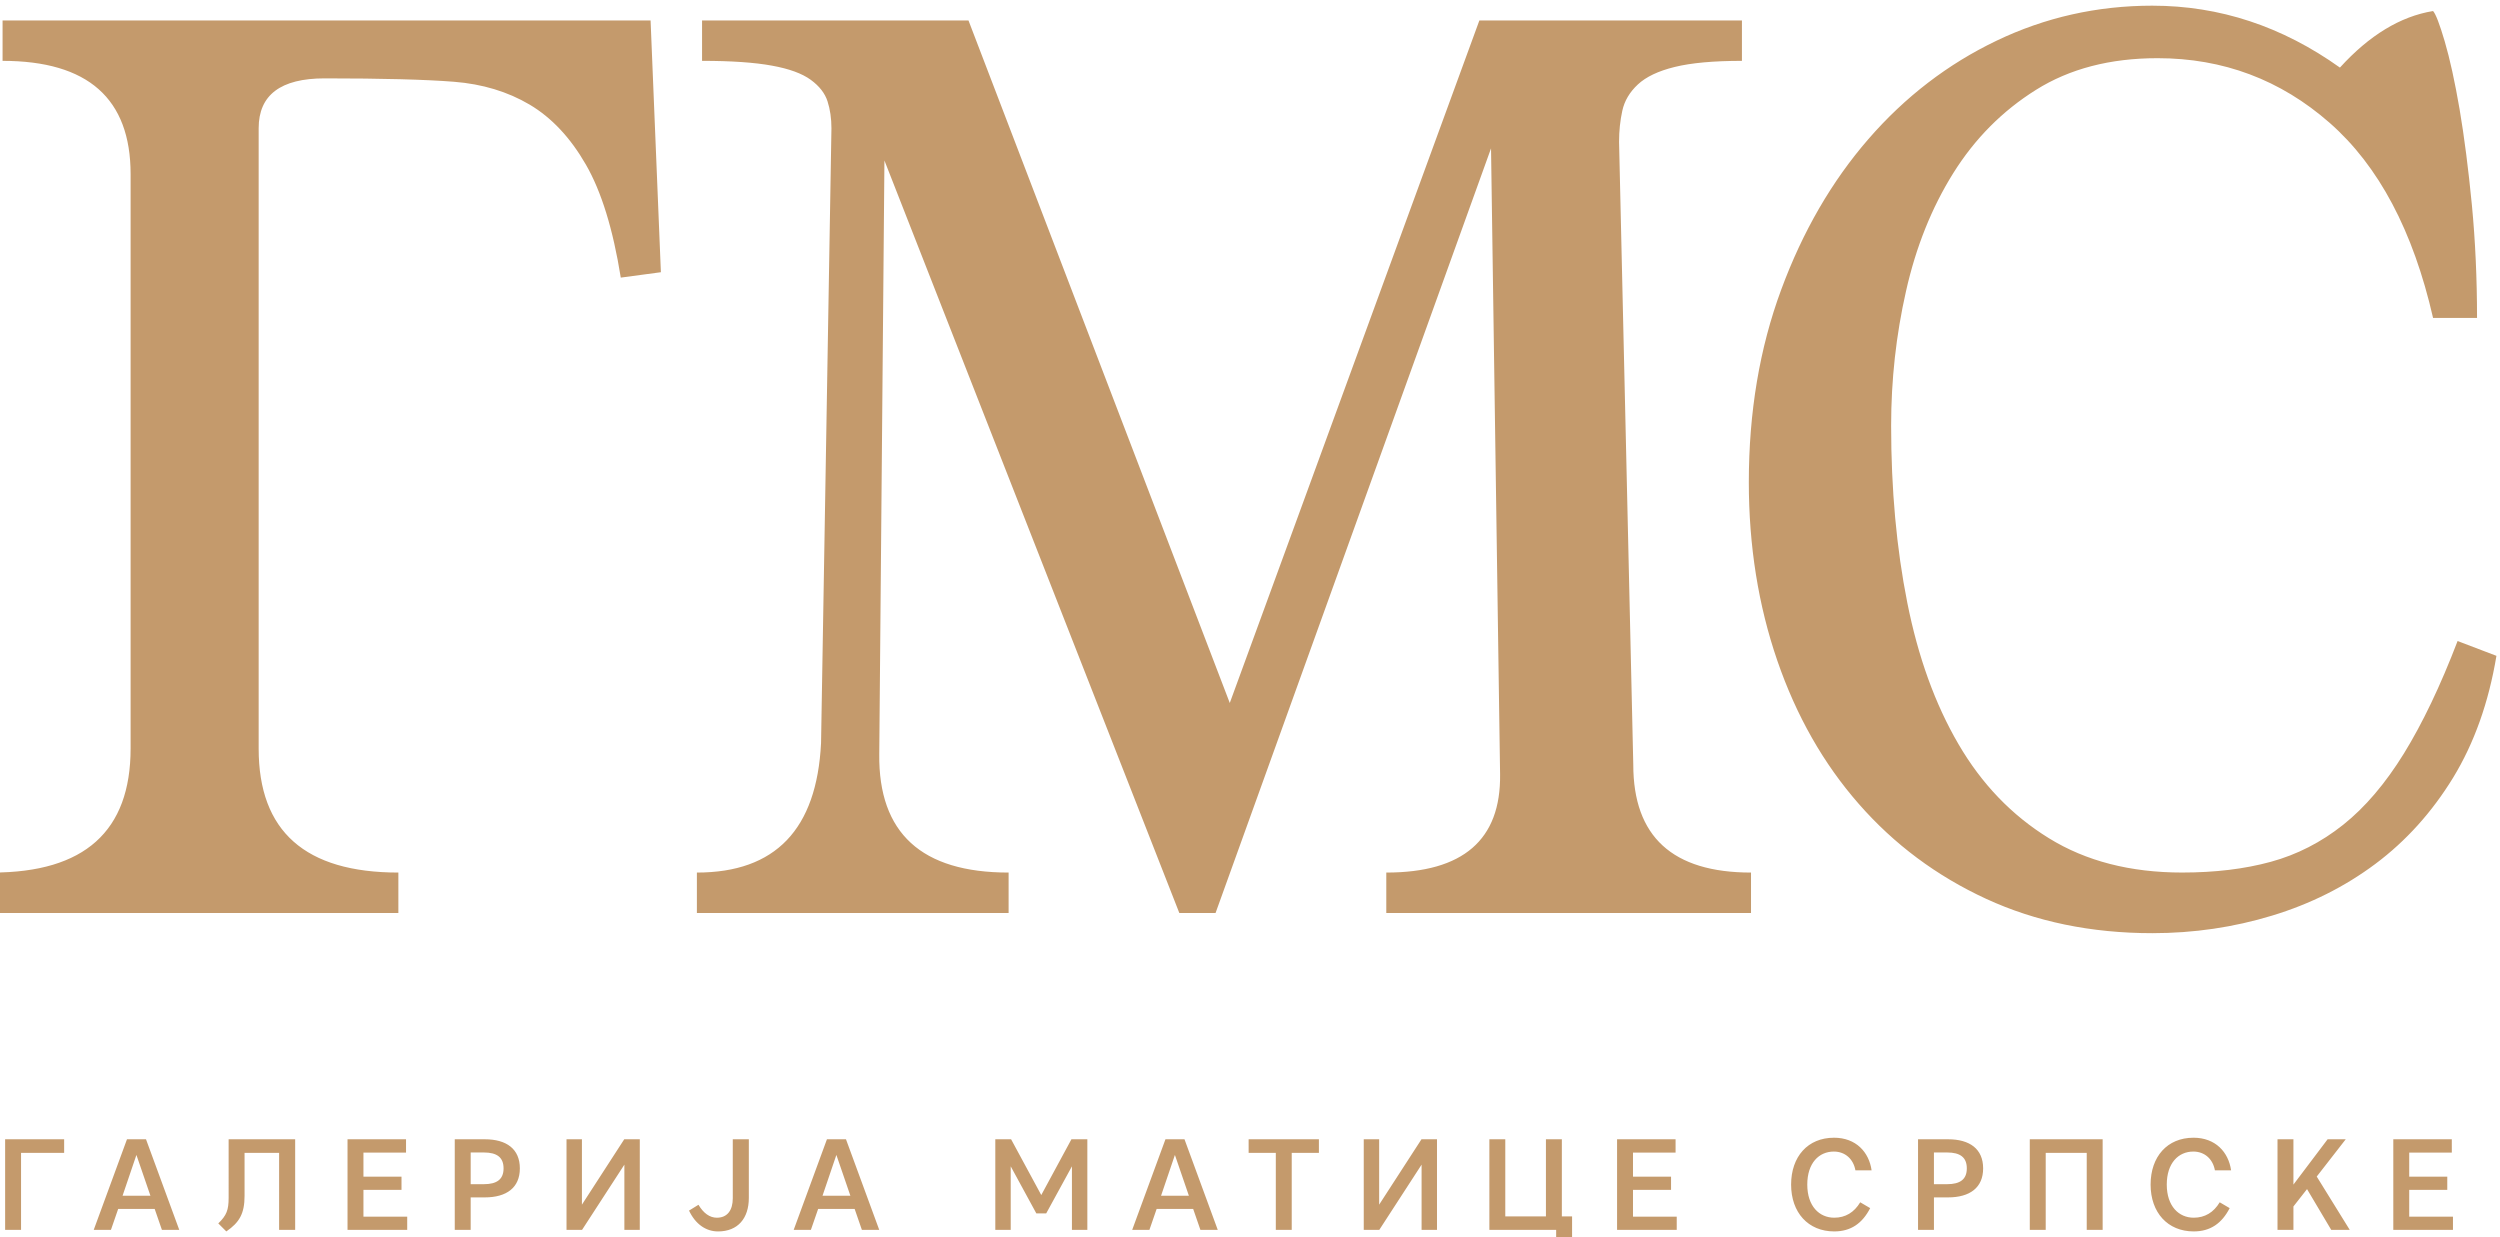
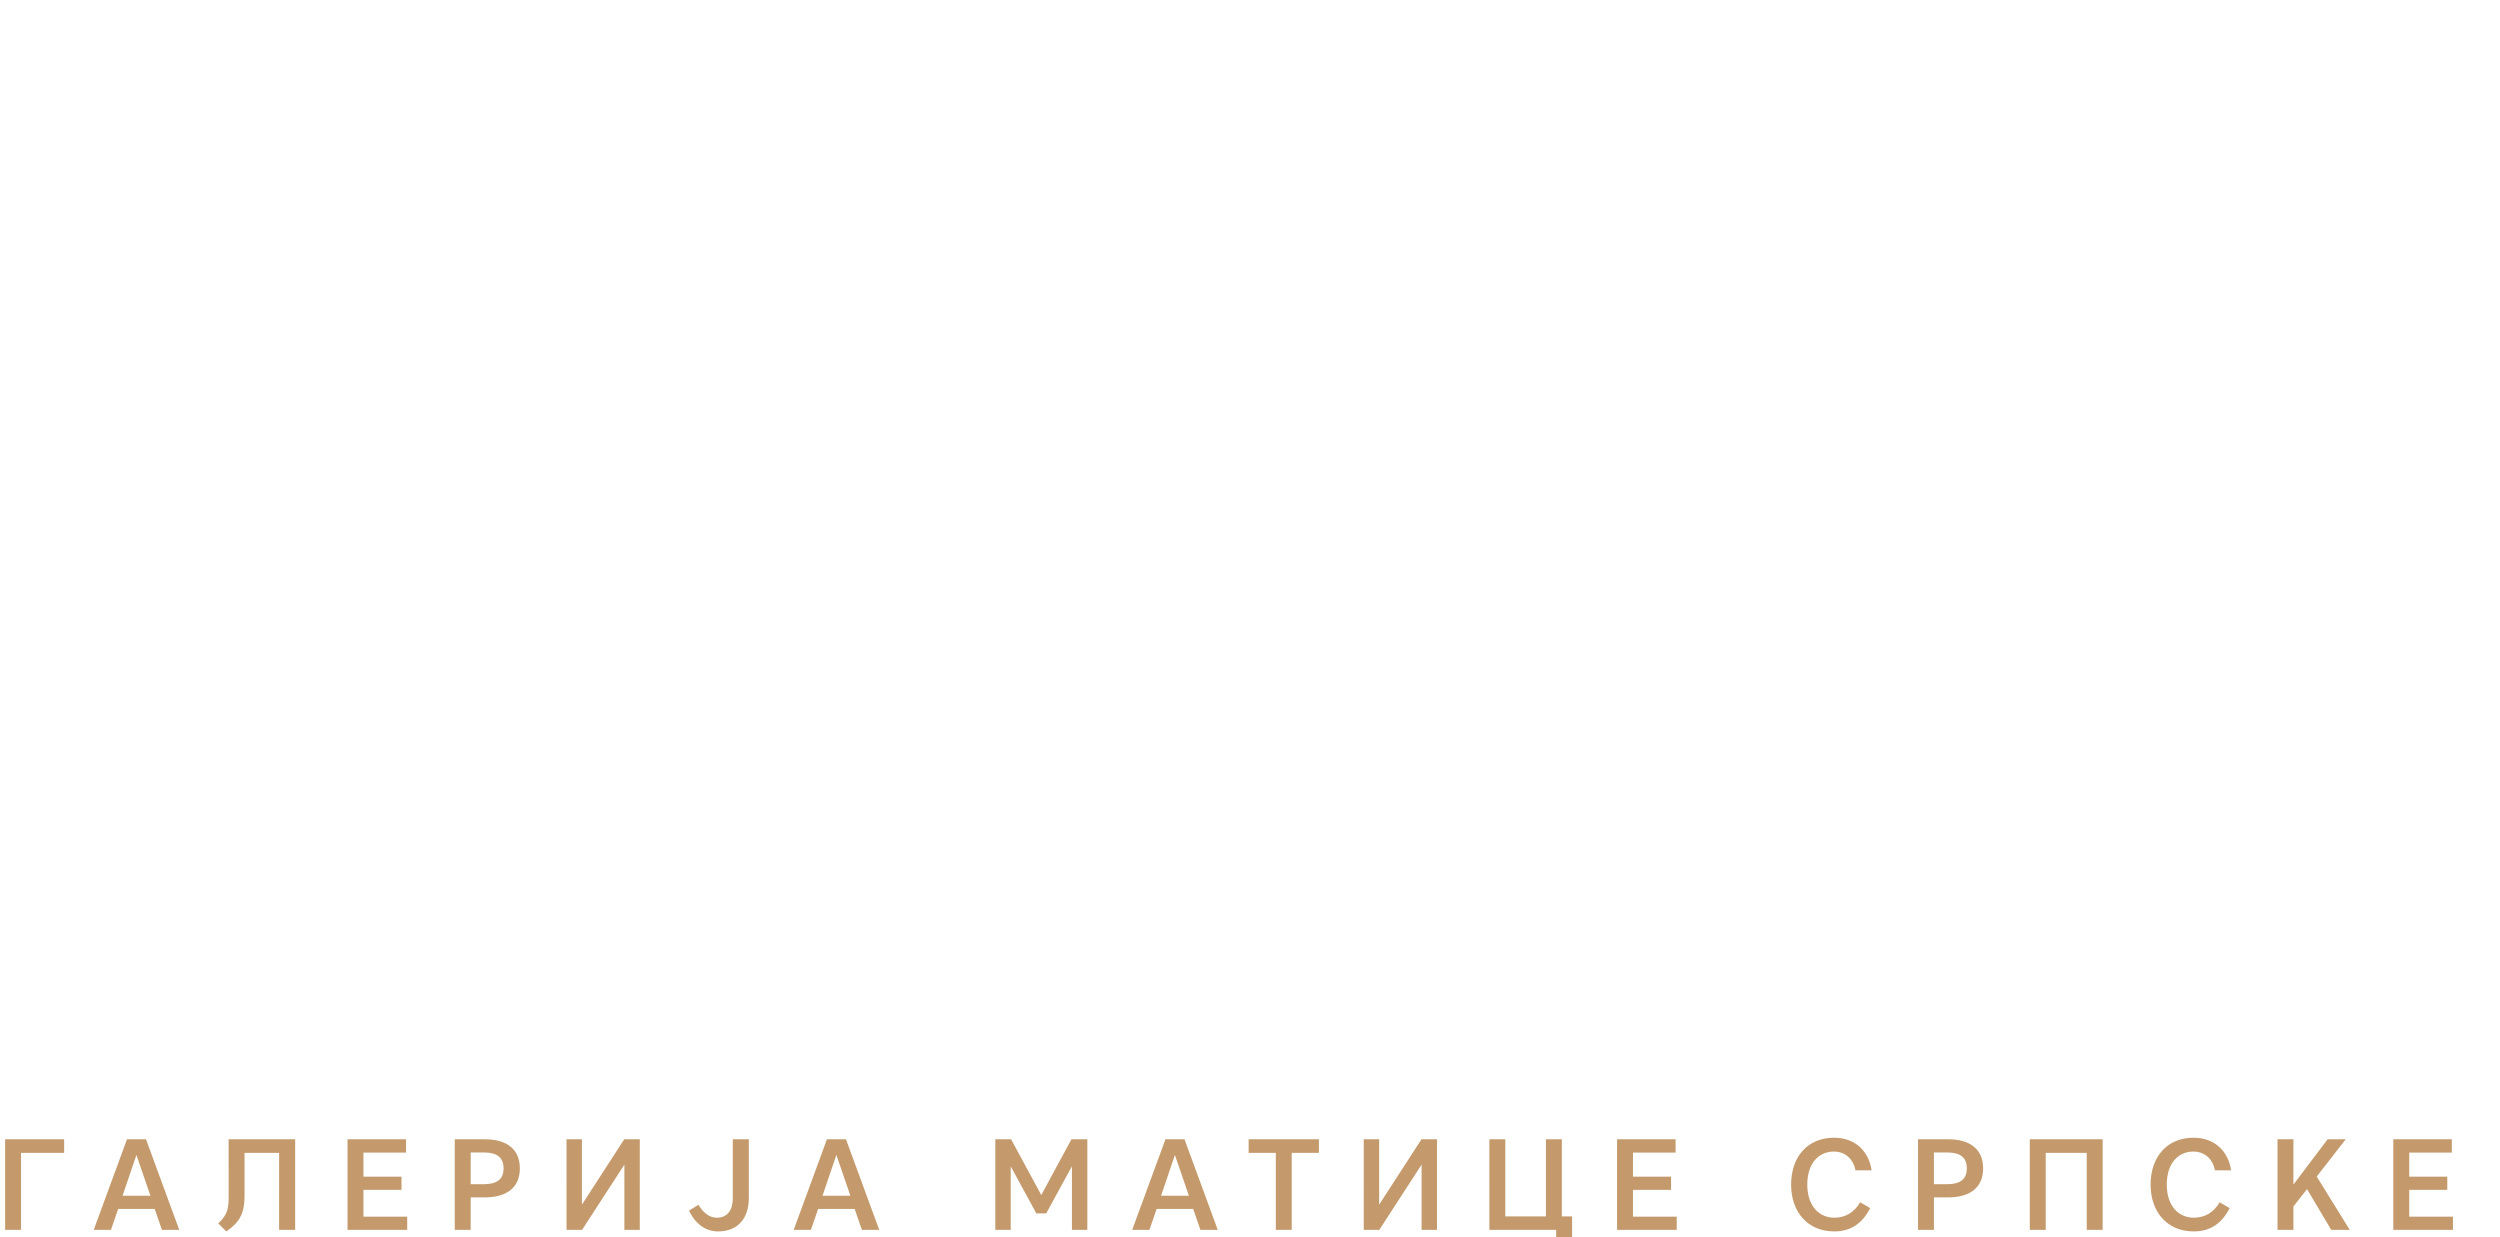
<svg xmlns="http://www.w3.org/2000/svg" xmlns:ns1="http://www.inkscape.org/namespaces/inkscape" xmlns:ns2="http://sodipodi.sourceforge.net/DTD/sodipodi-0.dtd" width="79.375mm" height="39.287mm" viewBox="0 0 79.375 39.287" version="1.1" id="svg1" xml:space="preserve" ns1:version="1.3.2 (091e20e, 2023-11-25, custom)" ns2:docname="gms-logo-cir.svg">
  <ns2:namedview id="namedview1" pagecolor="#505050" bordercolor="#eeeeee" borderopacity="1" ns1:showpageshadow="0" ns1:pageopacity="0" ns1:pagecheckerboard="0" ns1:deskcolor="#505050" ns1:document-units="mm" ns1:zoom="0.2447271" ns1:cx="443.35098" ns1:cy="463.7819" ns1:window-width="1350" ns1:window-height="2371" ns1:window-x="-9" ns1:window-y="-9" ns1:window-maximized="1" ns1:current-layer="g1">
    <ns1:page x="0" y="0" width="79.375" height="39.287" id="page1" margin="0" bleed="0" />
  </ns2:namedview>
  <defs id="defs1">
    <clipPath clipPathUnits="userSpaceOnUse" id="clipPath3">
      <path d="M 0,283.46 H 283.46 V 0 H 0 Z" transform="translate(-86.334,-194.926)" id="path3" />
    </clipPath>
    <clipPath clipPathUnits="userSpaceOnUse" id="clipPath5">
      <path d="M 0,283.46 H 283.46 V 0 H 0 Z" transform="translate(-154.505,-112.228)" id="path5" />
    </clipPath>
    <clipPath clipPathUnits="userSpaceOnUse" id="clipPath7">
      <path d="M 0,283.46 H 283.46 V 0 H 0 Z" transform="translate(-257.373,-136.053)" id="path7" />
    </clipPath>
    <clipPath clipPathUnits="userSpaceOnUse" id="clipPath9">
      <path d="M 0,283.46 H 283.46 V 0 H 0 Z" transform="translate(-26.541,-91.283)" id="path9" />
    </clipPath>
    <clipPath clipPathUnits="userSpaceOnUse" id="clipPath11">
-       <path d="M 0,283.46 H 283.46 V 0 H 0 Z" transform="translate(-37.424,-86.054)" id="path11" />
-     </clipPath>
+       </clipPath>
    <clipPath clipPathUnits="userSpaceOnUse" id="clipPath13">
      <path d="M 0,283.46 H 283.46 V 0 H 0 Z" transform="translate(-53.417,-91.283)" id="path13" />
    </clipPath>
    <clipPath clipPathUnits="userSpaceOnUse" id="clipPath15">
      <path d="M 0,283.46 H 283.46 V 0 H 0 Z" transform="translate(-58.268,-91.283)" id="path15" />
    </clipPath>
    <clipPath clipPathUnits="userSpaceOnUse" id="clipPath17">
      <path d="M 0,283.46 H 283.46 V 0 H 0 Z" transform="translate(-70.903,-90.06)" id="path17" />
    </clipPath>
    <clipPath clipPathUnits="userSpaceOnUse" id="clipPath19">
      <path d="M 0,283.46 H 283.46 V 0 H 0 Z" transform="translate(-78.56,-91.283)" id="path19" />
    </clipPath>
    <clipPath clipPathUnits="userSpaceOnUse" id="clipPath21">
-       <path d="M 0,283.46 H 283.46 V 0 H 0 Z" transform="translate(-93.966,-85.815)" id="path21" />
-     </clipPath>
+       </clipPath>
    <clipPath clipPathUnits="userSpaceOnUse" id="clipPath23">
-       <path d="M 0,283.46 H 283.46 V 0 H 0 Z" transform="translate(-102.283,-86.054)" id="path23" />
-     </clipPath>
+       </clipPath>
    <clipPath clipPathUnits="userSpaceOnUse" id="clipPath25">
      <path d="M 0,283.46 H 283.46 V 0 H 0 Z" transform="translate(-122.094,-84.411)" id="path25" />
    </clipPath>
    <clipPath clipPathUnits="userSpaceOnUse" id="clipPath27">
      <path d="M 0,283.46 H 283.46 V 0 H 0 Z" transform="translate(-133.65,-86.054)" id="path27" />
    </clipPath>
    <clipPath clipPathUnits="userSpaceOnUse" id="clipPath29">
      <path d="M 0,283.46 H 283.46 V 0 H 0 Z" transform="translate(-144.283,-90.024)" id="path29" />
    </clipPath>
    <clipPath clipPathUnits="userSpaceOnUse" id="clipPath31">
      <path d="M 0,283.46 H 283.46 V 0 H 0 Z" transform="translate(-152.432,-91.283)" id="path31" />
    </clipPath>
    <clipPath clipPathUnits="userSpaceOnUse" id="clipPath33">
      <path d="M 0,283.46 H 283.46 V 0 H 0 Z" transform="translate(-169.312,-84.135)" id="path33" />
    </clipPath>
    <clipPath clipPathUnits="userSpaceOnUse" id="clipPath35">
      <path d="M 0,283.46 H 283.46 V 0 H 0 Z" transform="translate(-175.903,-91.283)" id="path35" />
    </clipPath>
    <clipPath clipPathUnits="userSpaceOnUse" id="clipPath37">
      <path d="M 0,283.46 H 283.46 V 0 H 0 Z" transform="translate(-196.001,-91.427)" id="path37" />
    </clipPath>
    <clipPath clipPathUnits="userSpaceOnUse" id="clipPath39">
      <path d="M 0,283.46 H 283.46 V 0 H 0 Z" transform="translate(-206.489,-90.06)" id="path39" />
    </clipPath>
    <clipPath clipPathUnits="userSpaceOnUse" id="clipPath41">
      <path d="M 0,283.46 H 283.46 V 0 H 0 Z" transform="translate(-220.898,-82.888)" id="path41" />
    </clipPath>
    <clipPath clipPathUnits="userSpaceOnUse" id="clipPath43">
      <path d="M 0,283.46 H 283.46 V 0 H 0 Z" transform="translate(-229.312,-91.427)" id="path43" />
    </clipPath>
    <clipPath clipPathUnits="userSpaceOnUse" id="clipPath45">
      <path d="M 0,283.46 H 283.46 V 0 H 0 Z" transform="translate(-238.576,-87.085)" id="path45" />
    </clipPath>
    <clipPath clipPathUnits="userSpaceOnUse" id="clipPath47">
-       <path d="M 0,283.46 H 283.46 V 0 H 0 Z" transform="translate(-247.829,-91.283)" id="path47" />
-     </clipPath>
+       </clipPath>
  </defs>
  <g ns1:label="Layer 1" ns1:groupmode="layer" id="layer1" transform="translate(-88.654,-91.793)" />
  <g id="g1" ns1:groupmode="layer" ns1:label="1" transform="matrix(0.265,0,0,0.265,131.346,-91.793)">
    <g id="g2" transform="matrix(0.97,0,0,0.97,-15.064,-27.713)">
-       <path id="path2" clip-path="url(#clipPath3)" style="fill:#c49a6c;fill-opacity:1;fill-rule:nonzero;stroke:none" d="m 139.159,1.372 c -5.115,0 -9.93,-1.083 -14.44,-3.245 -4.515,-2.162 -8.471,-5.196 -11.867,-9.107 -3.395,-3.909 -6.094,-8.561 -8.089,-13.967 -2.001,-5.406 -2.999,-11.351 -2.999,-17.837 0,-5.905 0.879,-11.411 2.638,-16.528 1.759,-5.113 4.274,-9.541 7.551,-13.28 3.274,-3.744 7.21,-6.677 11.807,-8.799 4.59,-2.116 9.722,-3.179 15.398,-3.179 3.835,0 7.532,0.543 11.085,1.625 3.557,1.08 6.751,2.68 9.589,4.802 2.835,2.123 5.23,4.779 7.192,7.98 1.955,3.205 3.295,6.968 4.014,11.291 l -3.599,1.373 c -1.594,-4.162 -3.256,-7.631 -4.969,-10.414 -1.722,-2.789 -3.598,-4.993 -5.635,-6.615 -2.035,-1.619 -4.275,-2.767 -6.71,-3.431 -2.438,-0.667 -5.172,-0.993 -8.21,-0.993 -4.793,0 -8.911,1.058 -12.343,3.18 -3.437,2.116 -6.233,5.027 -8.388,8.729 -2.16,3.698 -3.736,8.064 -4.737,13.096 -1,5.03 -1.497,10.496 -1.497,16.403 0,4.238 0.458,8.398 1.38,12.469 0.916,4.078 2.373,7.718 4.371,10.919 1.998,3.199 4.554,5.778 7.674,7.73 3.113,1.953 6.867,2.933 11.263,2.933 6.073,0 11.387,-1.995 15.938,-5.985 4.554,-3.993 7.749,-10.023 9.59,-18.084 h 4.074 c 0,3.653 -0.16,7.148 -0.478,10.474 -0.322,3.323 -0.701,6.279 -1.137,8.856 -0.443,2.577 -0.903,4.678 -1.38,6.3 -0.478,1.623 -0.841,2.556 -1.08,2.808 -3.038,-0.5 -5.912,-2.251 -8.629,-5.24 -5.353,3.82 -11.146,5.736 -17.377,5.736 z M 4.77,0.001 V -3.74 c 2.716,0 4.875,-0.15 6.473,-0.444 1.597,-0.288 2.795,-0.728 3.595,-1.31 0.798,-0.582 1.319,-1.249 1.559,-1.998 0.239,-0.749 0.362,-1.58 0.362,-2.498 L 15.796,-66.96 c -0.399,-7.998 -4.235,-11.994 -11.505,-11.994 v -3.744 h 28.884 v 3.744 c -8.071,0 -12.067,3.656 -11.985,10.972 l 0.479,55.009 27.324,-69.725 h 3.359 l 25.525,70.85 0.839,-58.005 c 0.079,-6.071 -3.434,-9.101 -10.544,-9.101 v -3.744 h 33.795 v 3.744 c -7.271,0 -10.909,3.329 -10.909,9.993 l -1.317,57.722 c 0,0.998 0.099,1.958 0.299,2.871 0.2,0.919 0.679,1.728 1.44,2.438 0.758,0.709 1.894,1.25 3.413,1.623 1.519,0.376 3.595,0.567 6.233,0.567 V 0.001 H 76.796 L 53.669,-63.241 29.458,0.001 Z M -60.045,-2.1661252e-4 V -3.741 c 7.913,0 11.864,-3.499 11.864,-10.496 v -53.221 c 0,-7.667 -4.273,-11.496 -12.822,-11.496 v -3.746 h 37.633 v 3.746 c -8.631,0 -12.945,3.82 -12.945,11.476 v 57.498 c 0,3.077 2.036,4.617 6.114,4.617 5.348,0 9.344,-0.106 11.982,-0.315 2.637,-0.207 4.975,-0.914 7.012,-2.117 2.035,-1.207 3.775,-3.06 5.209,-5.552 1.44,-2.495 2.518,-5.985 3.237,-10.478 L 0.955,-23.326 3.026749e-4,-2.1661252e-4 Z" transform="matrix(1.333,0,0,-1.333,-415.087,388.202)" />
      <path id="path8" clip-path="url(#clipPath9)" style="fill:#c49a6c;fill-opacity:1;fill-rule:nonzero;stroke:none" d="m 169.461,0.144 c -2.423,0 -3.97,-1.751 -3.97,-4.342 0,-2.59 1.582,-4.34 3.993,-4.34 1.547,0 2.603,0.743 3.334,2.158 l -0.923,0.541 c -0.564,-0.936 -1.368,-1.428 -2.411,-1.428 -1.379,0 -2.495,1.067 -2.495,3.07 0,1.991 1.08,3.059 2.459,3.059 1.043,0 1.81,-0.684 2.002,-1.739 h 1.499 c -0.24,1.679 -1.438,3.022 -3.489,3.022 z m 33.311,0 c -2.423,0 -3.97,-1.751 -3.97,-4.342 0,-2.59 1.582,-4.34 3.993,-4.34 1.547,0 2.603,0.743 3.334,2.158 l -0.923,0.541 c -0.564,-0.936 -1.368,-1.428 -2.411,-1.428 -1.379,0 -2.495,1.067 -2.495,3.07 0,1.991 1.08,3.059 2.459,3.059 1.043,0 1.81,-0.684 2.002,-1.739 h 1.499 c -0.24,1.679 -1.438,3.022 -3.489,3.022 z M 5.9263116e-4,1.9615622e-4 V -8.396 H 1.476 v 7.137 H 5.469 V 1.9615622e-4 Z m 11.291,0 C 10.26,-2.794 9.229,-5.6 8.21,-8.395 h 1.595 l 0.671,1.942 h 3.382 c 0.227,-0.648 0.455,-1.295 0.671,-1.942 h 1.607 c -1.031,2.795 -2.063,5.601 -3.082,8.395 z m 9.419,0 V -5.421 c 0,-1.14 -0.19,-1.631 -0.958,-2.375 0.24,-0.252 0.492,-0.491 0.744,-0.743 1.223,0.839 1.69,1.666 1.69,3.297 v 3.981 h 3.202 V -8.396 h 1.487 V 1.9615622e-4 Z m 11.017,0 V -8.396 h 5.53 v 1.225 h -4.055 v 2.483 h 3.526 v 1.223 h -3.526 v 2.231 h 3.946 V 1.9615622e-4 Z m 9.936,0 V -8.395 h 1.475 v 3.01 h 1.308 c 2.015,0 3.249,0.9 3.249,2.687 0,1.799 -1.234,2.698 -3.249,2.698 z m 10.356,0 V -8.396 h 1.438 l 3.923,6.045 V -8.396 h 1.428 V 1.9615622e-4 h -1.441 L 53.447,-6.057 V 1.9615622e-4 Z m 15.406,0 V -5.468 c 0,-1.092 -0.492,-1.8 -1.475,-1.8 -0.672,0 -1.249,0.433 -1.704,1.2 L 63.371,-6.608 c 0.588,-1.247 1.56,-1.931 2.688,-1.931 1.846,0 2.854,1.222 2.854,3.105 V 1.9615622e-4 Z m 8.725,0 C 75.119,-2.794 74.088,-5.6 73.069,-8.395 h 1.594 l 0.672,1.942 h 3.382 c 0.227,-0.648 0.455,-1.295 0.671,-1.942 h 1.608 c -1.031,2.795 -2.063,5.601 -3.082,8.395 z m 15.601,0 V -8.395 h 1.428 v 5.889 l 2.375,-4.365 h 0.911 l 2.386,4.365 v -5.889 h 1.428 V 1.9615622e-4 H 98.805 L 96.01,-5.168 93.215,1.9615622e-4 Z m 15.766,0 C 106.485,-2.794 105.454,-5.6 104.435,-8.395 h 1.595 l 0.671,1.942 h 3.384 c 0.227,-0.648 0.455,-1.295 0.671,-1.942 h 1.607 c -1.031,2.795 -2.063,5.601 -3.082,8.395 z m 7.707,0 V -1.26 h 2.518 v -7.135 h 1.475 v 7.135 h 2.518 V 1.9615622e-4 Z m 10.667,0 V -8.396 h 1.438 l 3.921,6.045 V -8.396 h 1.428 V 1.9615622e-4 h -1.438 L 127.319,-6.057 V 1.9615622e-4 Z m 11.641,0 V -8.395 h 6.188 v -1.44 h 1.475 v 2.687 h -0.948 V 1.9615622e-4 h -1.475 V -7.148 h -3.766 V 1.9615622e-4 Z m 11.832,0 V -8.396 h 5.528 v 1.225 h -4.053 v 2.483 h 3.526 v 1.223 h -3.526 v 2.231 h 3.946 V 1.9615622e-4 Z m 27.888,0 V -8.395 h 1.474 v 3.01 h 1.308 c 2.015,0 3.25,0.9 3.25,2.687 0,1.799 -1.235,2.698 -3.25,2.698 z m 10.355,0 V -8.395 h 1.475 v 7.135 h 3.801 v -7.135 h 1.475 V 1.9615622e-4 Z m 22.954,0 V -8.395 h 1.475 v 2.171 l 1.26,1.607 2.243,-3.778 h 1.715 l -3.059,4.941 2.687,3.454 H 215.203 L 212.036,-4.198 V 1.9615622e-4 Z m 10.729,0 V -8.396 h 5.528 v 1.225 h -4.053 v 2.483 h 3.526 v 1.223 h -3.526 v 2.231 h 3.946 V 1.9615622e-4 Z M 43.139,-1.223 h 1.223 c 1.211,0 1.824,-0.455 1.824,-1.475 0,-1.007 -0.613,-1.463 -1.824,-1.463 h -1.223 z m 135.586,0 h 1.225 c 1.211,0 1.822,-0.455 1.822,-1.475 0,-1.007 -0.611,-1.463 -1.822,-1.463 h -1.225 z M 12.166,-1.451 13.463,-5.229 h -2.58 c 0.42,1.26 0.864,2.519 1.283,3.778 z m 64.859,0 1.296,-3.778 h -2.58 c 0.42,1.26 0.864,2.519 1.283,3.778 z m 31.368,0 1.295,-3.778 h -2.578 c 0.42,1.26 0.864,2.519 1.283,3.778 z" transform="matrix(1.333,0,0,-1.333,-494.812,526.392)" />
    </g>
  </g>
</svg>